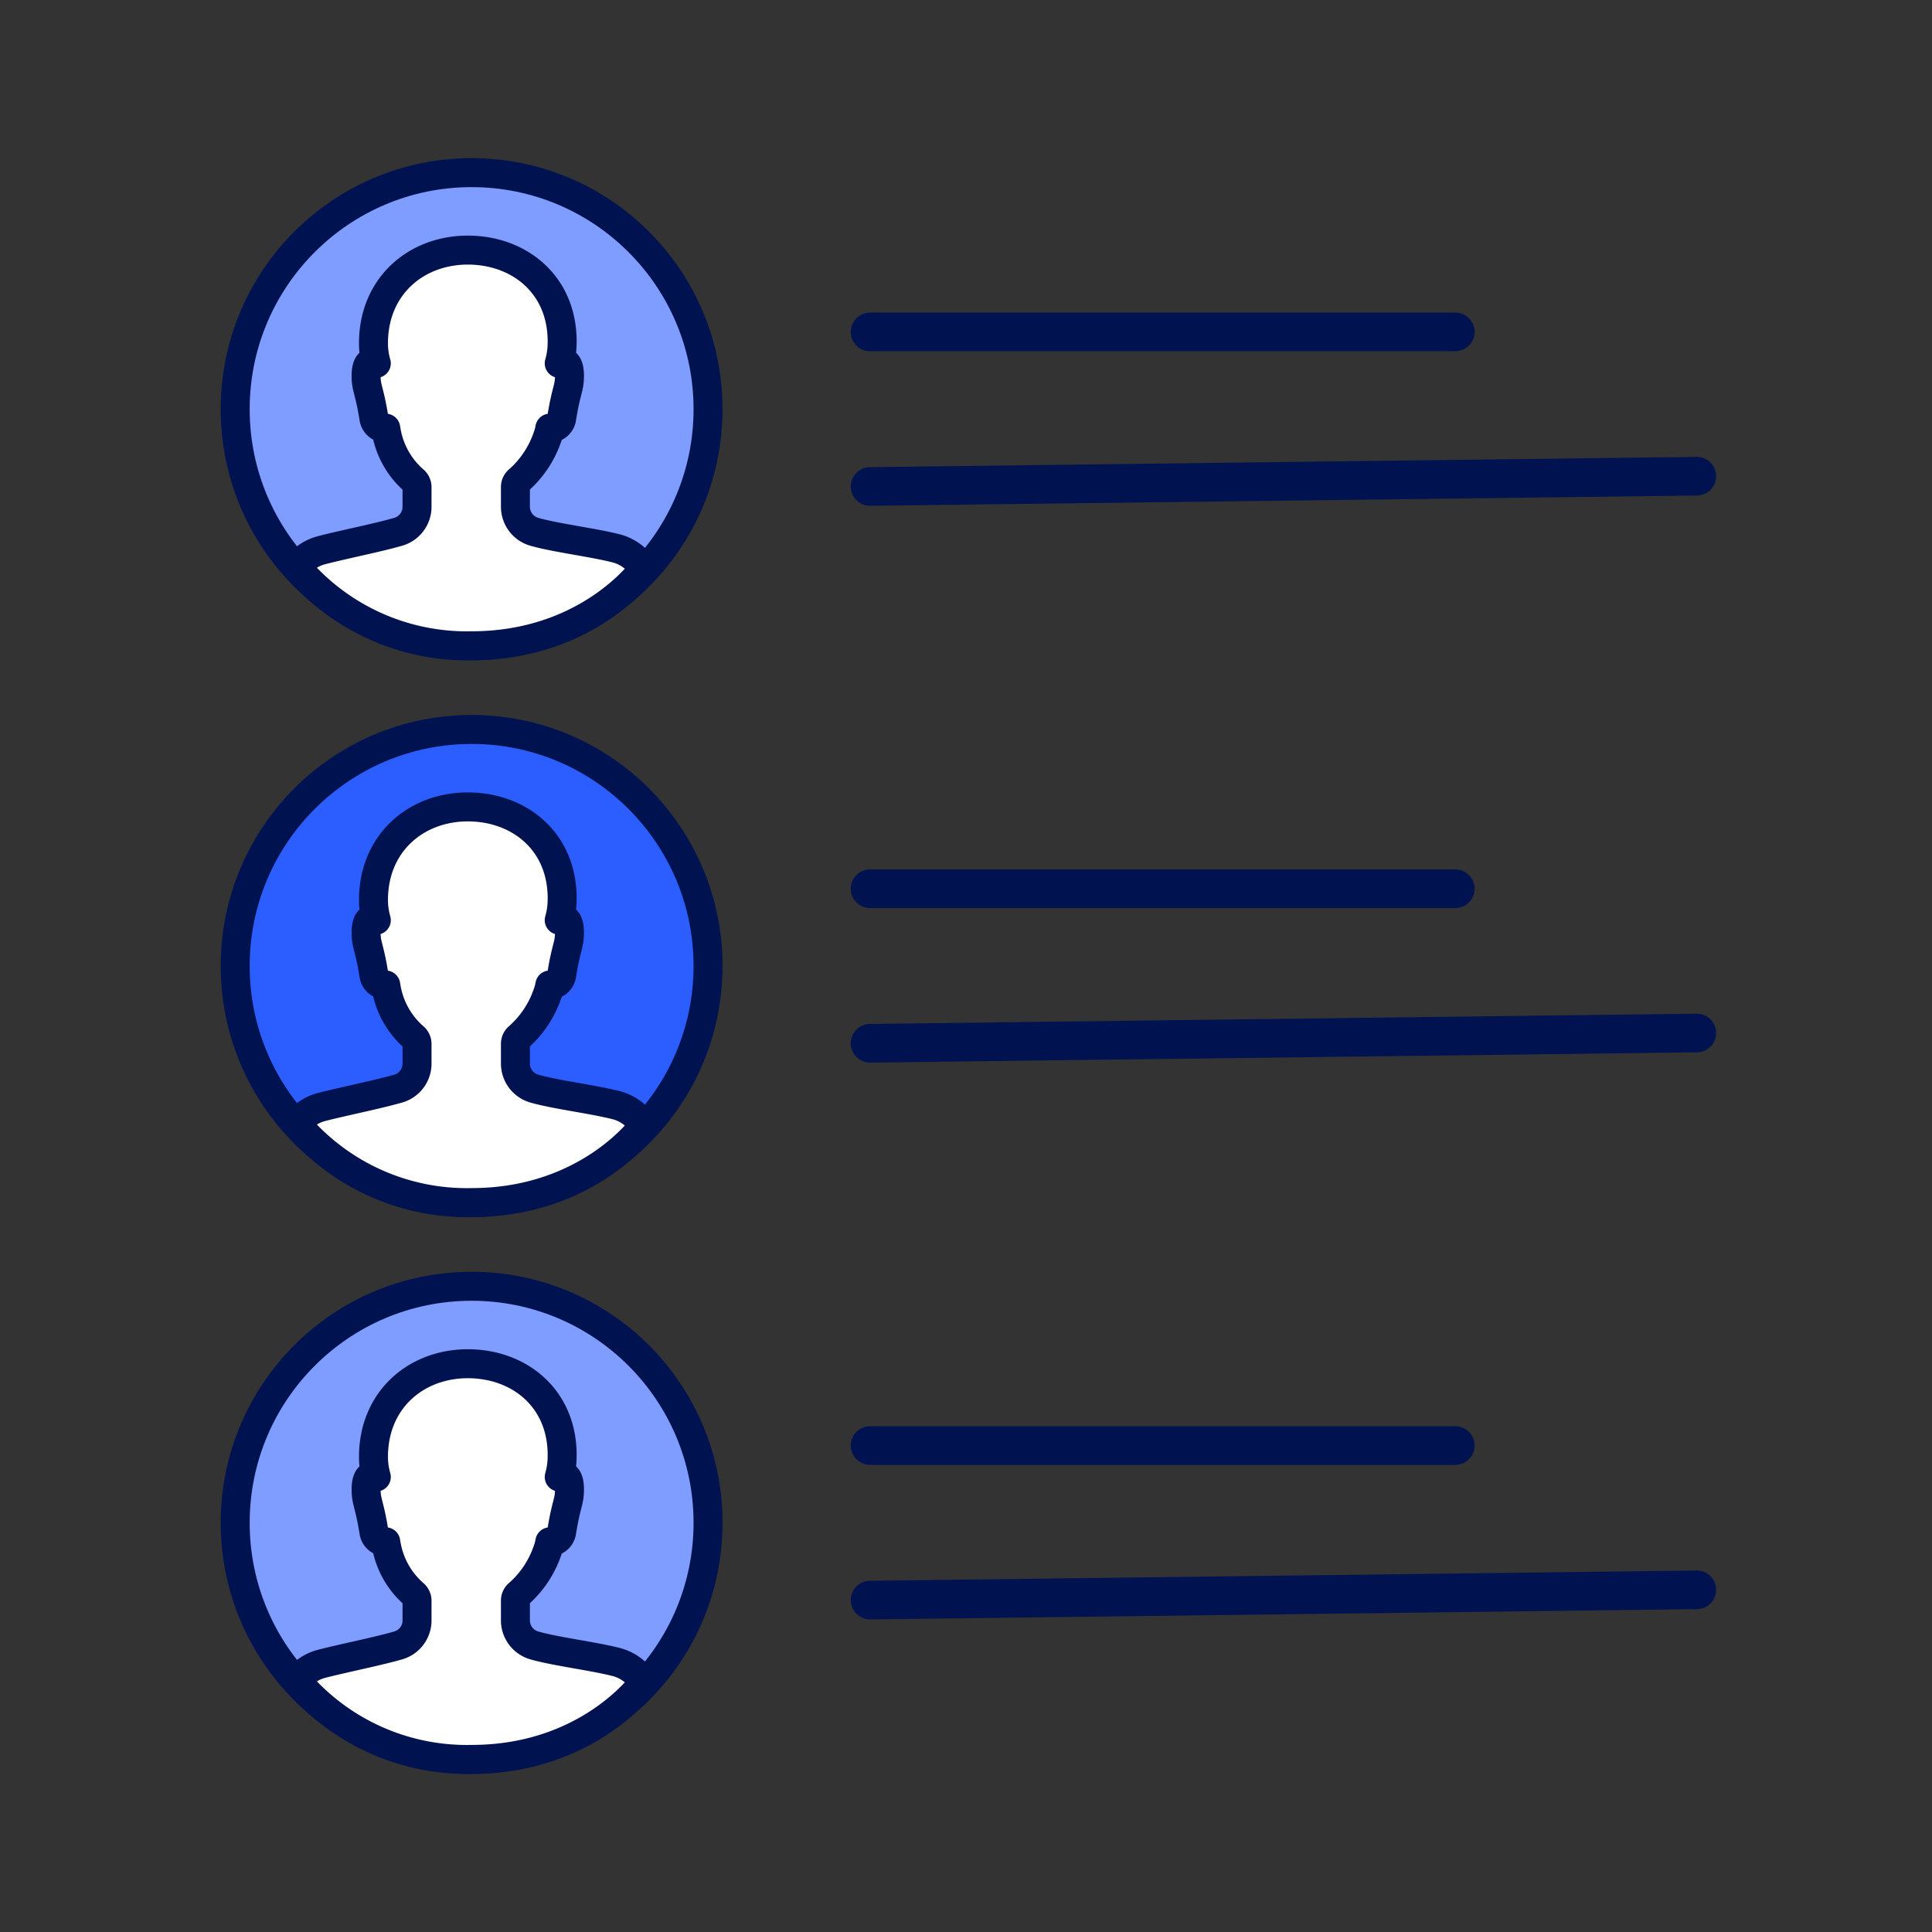
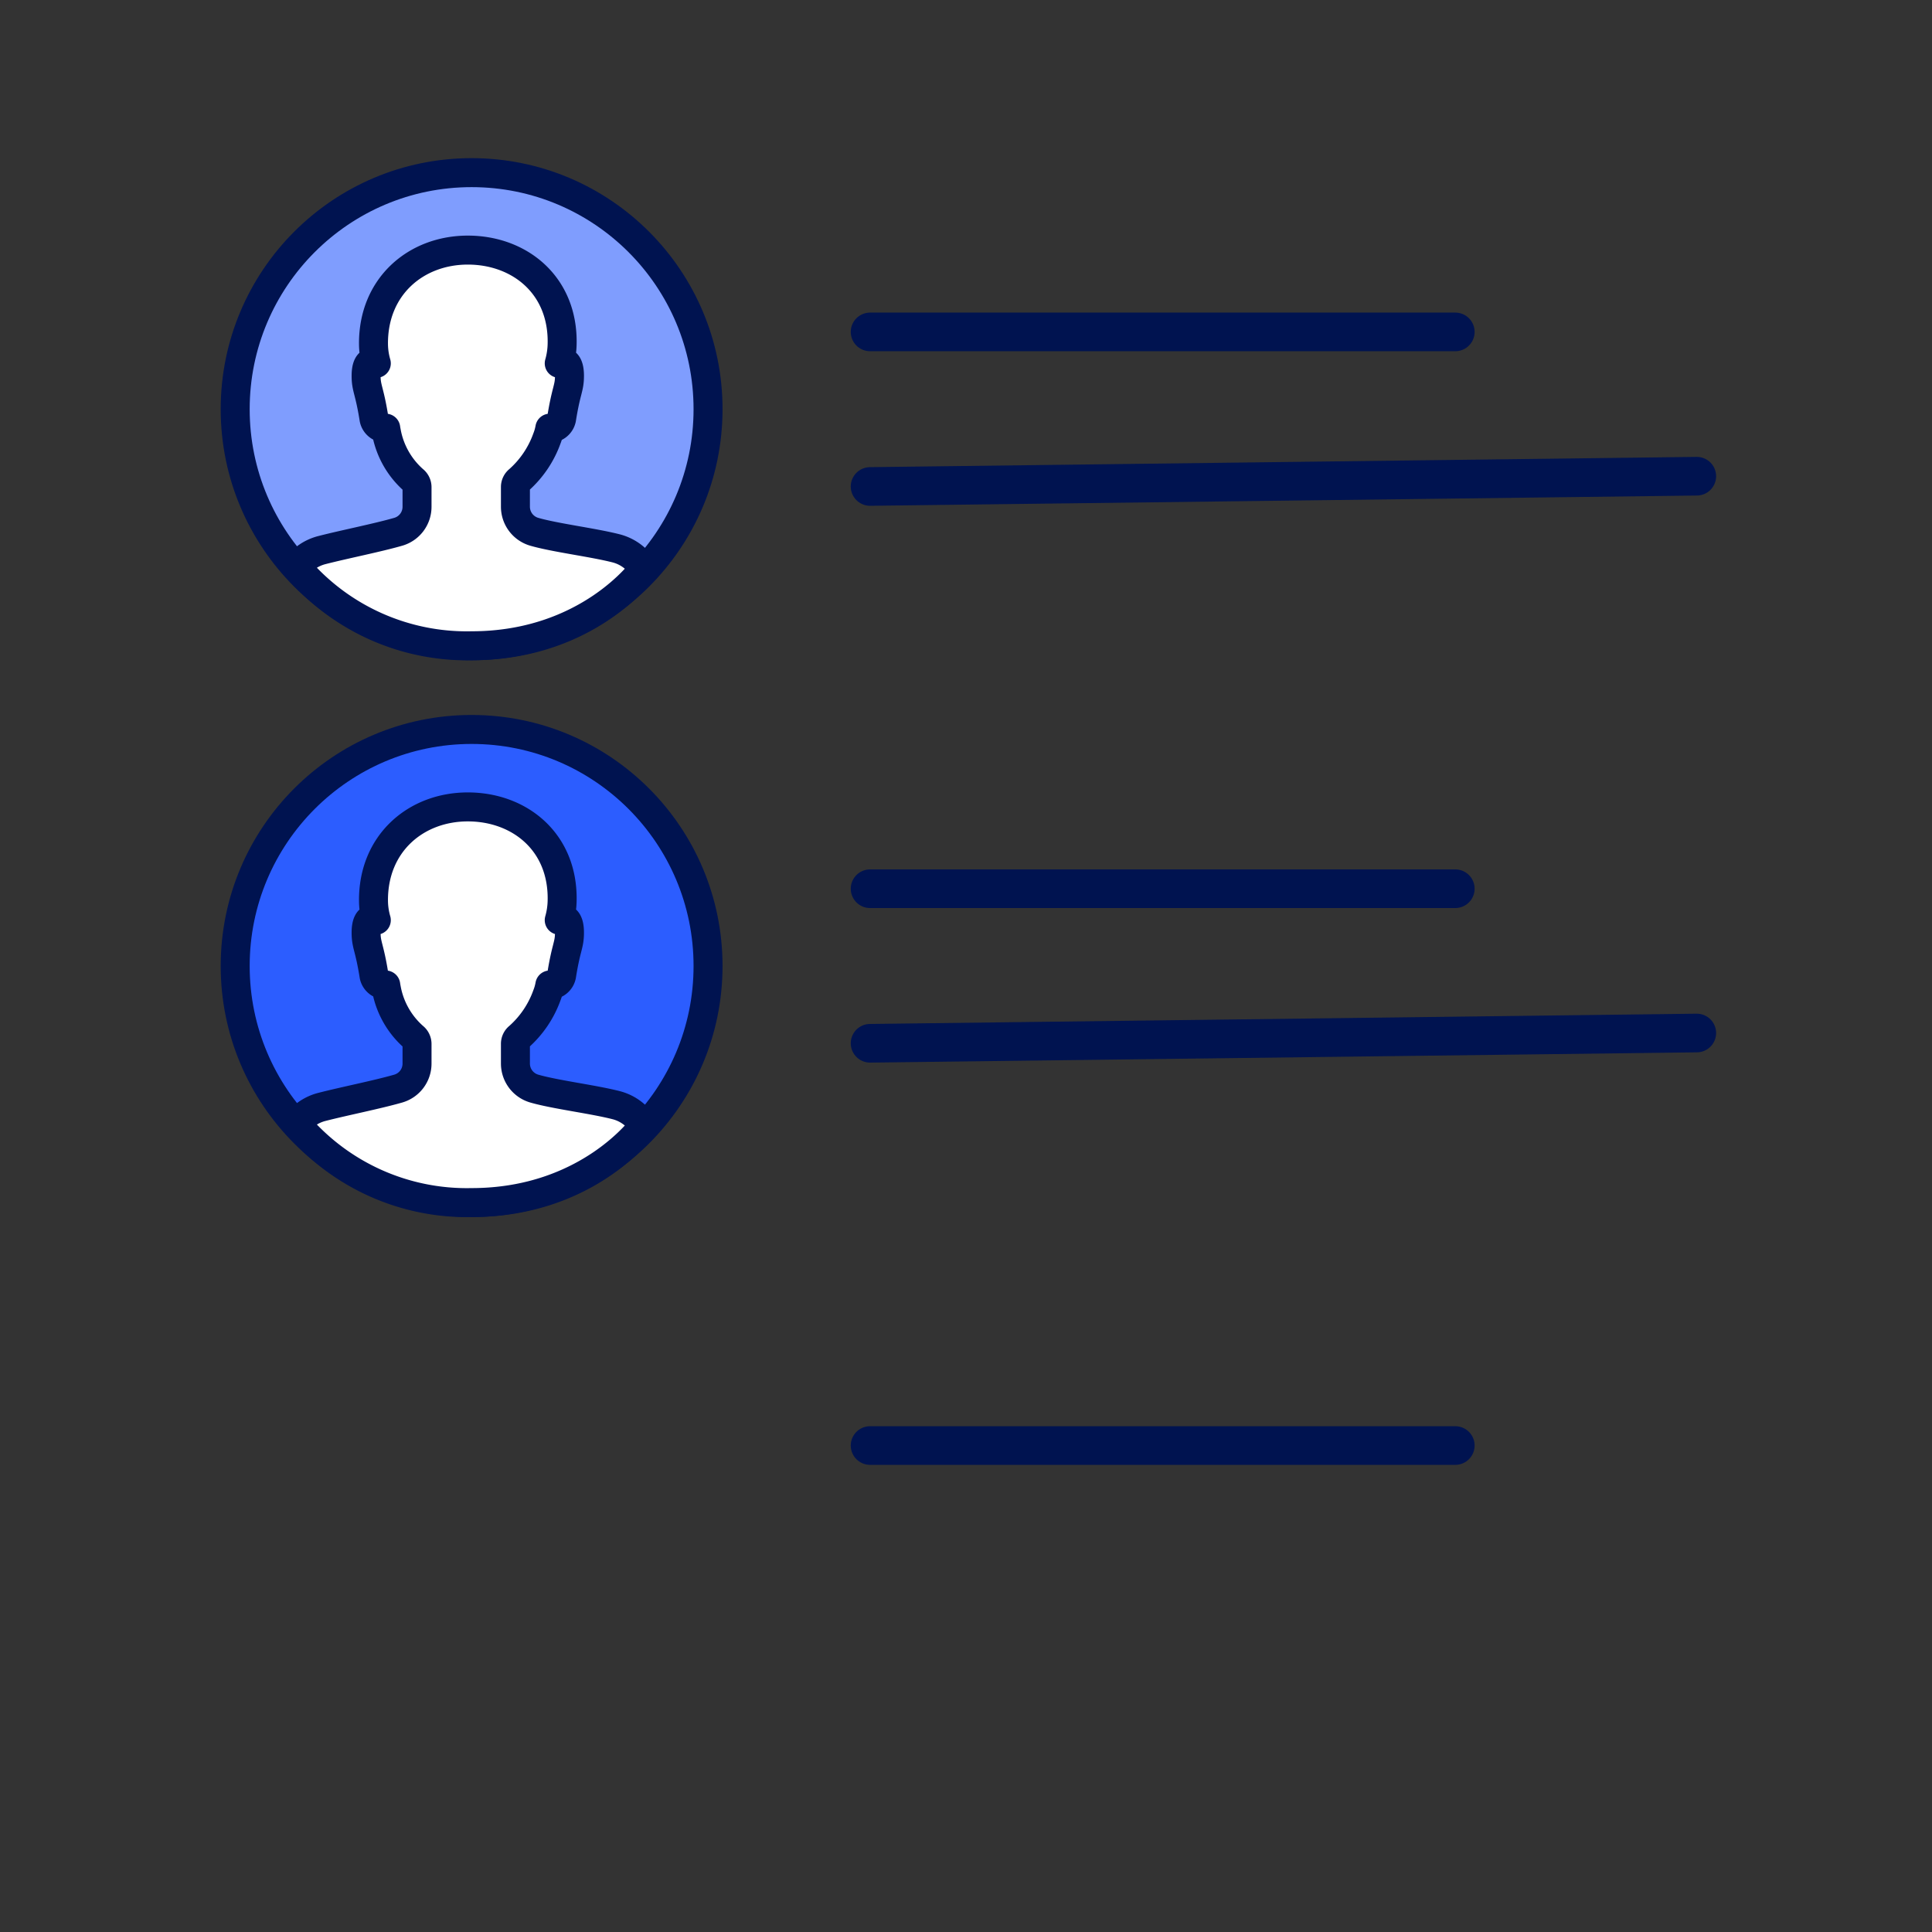
<svg xmlns="http://www.w3.org/2000/svg" width="200" height="200" viewBox="0 0 200 200">
  <rect x="0" y="0" width="200" height="200" fill="#333333" stroke="none" />
  <g id="saiyo-merit_03" transform="translate(-9393 13772)">
-     <path id="パス_60992" data-name="パス 60992" d="M6430.368,5491.156v200h200v-200Z" transform="translate(2962.632 -19263.156)" fill="none" />
    <g id="グループ_21285" data-name="グループ 21285" transform="translate(9.151)">
      <g id="グループ_21282" data-name="グループ 21282" transform="translate(12028.855 -14663.096)">
        <ellipse id="楕円形_797" data-name="楕円形 797" cx="24.475" cy="24.487" rx="24.475" ry="24.487" transform="translate(-2620.659 908.968)" fill="#7f9dfe" stroke="#001350" stroke-linecap="round" stroke-linejoin="round" stroke-width="3" />
        <g id="グループ_20954" data-name="グループ 20954" transform="translate(-2614.302 916.987)">
          <g id="グループ_20953" data-name="グループ 20953">
            <path id="パス_60720" data-name="パス 60720" d="M-2582.04,945.351a4.706,4.706,0,0,0-2.868-2.121c-2.418-.615-6.291-1.085-8.461-1.712a2.7,2.7,0,0,1-1.948-2.594v-2.057a.908.908,0,0,1,.345-.7,10.459,10.459,0,0,0,2.917-4.312,5.389,5.389,0,0,0,.3-1.062,1.213,1.213,0,0,0,1.215-.972c.475-3,.818-3.13.818-4.447s-.48-1.631-1.06-1.291a7.856,7.856,0,0,0,.3-2.019c.13-6.062-4.39-9.705-9.764-9.705s-9.8,3.771-9.765,9.705a7.378,7.378,0,0,0,.293,2.019c-.577-.34-1.057-.026-1.057,1.291s.343,1.447.818,4.447a1.212,1.212,0,0,0,1.215.972c.019.132.042.265.069.4a8.722,8.722,0,0,0,2.811,4.974.923.923,0,0,1,.359.716v2.043a2.69,2.69,0,0,1-1.932,2.589c-2.17.626-5.493,1.279-7.918,1.9a4.7,4.7,0,0,0-2.612,1.745,23.083,23.083,0,0,0,18.118,8.159C-2587.705,953.314-2582.04,945.351-2582.04,945.351Z" transform="translate(2617.97 -912.36)" fill="#fff" stroke="#001350" stroke-linecap="round" stroke-linejoin="round" stroke-width="3" />
          </g>
        </g>
      </g>
      <g id="グループ_21283" data-name="グループ 21283" transform="translate(12028.855 -14605.455)">
        <ellipse id="楕円形_797-2" data-name="楕円形 797" cx="24.475" cy="24.487" rx="24.475" ry="24.487" transform="translate(-2620.659 908.968)" fill="#2c5dff" stroke="#001350" stroke-linecap="round" stroke-linejoin="round" stroke-width="3" />
        <g id="グループ_20954-2" data-name="グループ 20954" transform="translate(-2614.302 916.987)">
          <g id="グループ_20953-2" data-name="グループ 20953">
            <path id="パス_60720-2" data-name="パス 60720" d="M-2582.04,945.351a4.706,4.706,0,0,0-2.868-2.121c-2.418-.615-6.291-1.085-8.461-1.712a2.7,2.7,0,0,1-1.948-2.594v-2.057a.908.908,0,0,1,.345-.7,10.459,10.459,0,0,0,2.917-4.312,5.389,5.389,0,0,0,.3-1.062,1.213,1.213,0,0,0,1.215-.972c.475-3,.818-3.13.818-4.447s-.48-1.631-1.06-1.291a7.856,7.856,0,0,0,.3-2.019c.13-6.062-4.39-9.705-9.764-9.705s-9.8,3.771-9.765,9.705a7.378,7.378,0,0,0,.293,2.019c-.577-.34-1.057-.026-1.057,1.291s.343,1.447.818,4.447a1.212,1.212,0,0,0,1.215.972c.019.132.042.265.069.4a8.722,8.722,0,0,0,2.811,4.974.923.923,0,0,1,.359.716v2.043a2.69,2.69,0,0,1-1.932,2.589c-2.17.626-5.493,1.279-7.918,1.9a4.7,4.7,0,0,0-2.612,1.745,23.083,23.083,0,0,0,18.118,8.159C-2587.705,953.314-2582.04,945.351-2582.04,945.351Z" transform="translate(2617.97 -912.36)" fill="#fff" stroke="#001350" stroke-linecap="round" stroke-linejoin="round" stroke-width="3" />
          </g>
        </g>
      </g>
      <g id="グループ_21284" data-name="グループ 21284" transform="translate(12028.855 -14547.813)">
-         <ellipse id="楕円形_797-3" data-name="楕円形 797" cx="24.475" cy="24.487" rx="24.475" ry="24.487" transform="translate(-2620.659 908.968)" fill="#7f9dfe" stroke="#001350" stroke-linecap="round" stroke-linejoin="round" stroke-width="3" />
        <g id="グループ_20954-3" data-name="グループ 20954" transform="translate(-2614.302 916.987)">
          <g id="グループ_20953-3" data-name="グループ 20953">
-             <path id="パス_60720-3" data-name="パス 60720" d="M-2582.04,945.351a4.706,4.706,0,0,0-2.868-2.121c-2.418-.615-6.291-1.085-8.461-1.712a2.7,2.7,0,0,1-1.948-2.594v-2.057a.908.908,0,0,1,.345-.7,10.459,10.459,0,0,0,2.917-4.312,5.389,5.389,0,0,0,.3-1.062,1.213,1.213,0,0,0,1.215-.972c.475-3,.818-3.13.818-4.447s-.48-1.631-1.06-1.291a7.856,7.856,0,0,0,.3-2.019c.13-6.062-4.39-9.705-9.764-9.705s-9.8,3.771-9.765,9.705a7.378,7.378,0,0,0,.293,2.019c-.577-.34-1.057-.026-1.057,1.291s.343,1.447.818,4.447a1.212,1.212,0,0,0,1.215.972c.019.132.042.265.069.4a8.722,8.722,0,0,0,2.811,4.974.923.923,0,0,1,.359.716v2.043a2.69,2.69,0,0,1-1.932,2.589c-2.17.626-5.493,1.279-7.918,1.9a4.7,4.7,0,0,0-2.612,1.745,23.083,23.083,0,0,0,18.118,8.159C-2587.705,953.314-2582.04,945.351-2582.04,945.351Z" transform="translate(2617.97 -912.36)" fill="#fff" stroke="#001350" stroke-linecap="round" stroke-linejoin="round" stroke-width="3" />
-           </g>
+             </g>
        </g>
      </g>
      <line id="線_311" data-name="線 311" x2="60.581" transform="translate(9473.919 -13737.641)" fill="#fff" stroke="#001350" stroke-linecap="round" stroke-linejoin="round" stroke-width="4" />
      <line id="線_314" data-name="線 314" x2="60.581" transform="translate(9473.919 -13680)" fill="#fff" stroke="#001350" stroke-linecap="round" stroke-linejoin="round" stroke-width="4" />
      <line id="線_316" data-name="線 316" x2="60.581" transform="translate(9473.919 -13622.359)" fill="#fff" stroke="#001350" stroke-linecap="round" stroke-linejoin="round" stroke-width="4" />
      <line id="線_312" data-name="線 312" y1="1.063" x2="85.581" transform="translate(9473.919 -13722.703)" fill="#fff" stroke="#001350" stroke-linecap="round" stroke-linejoin="round" stroke-width="4" />
      <line id="線_313" data-name="線 313" y1="1.063" x2="85.581" transform="translate(9473.919 -13665.063)" fill="#fff" stroke="#001350" stroke-linecap="round" stroke-linejoin="round" stroke-width="4" />
-       <line id="線_315" data-name="線 315" y1="1.063" x2="85.581" transform="translate(9473.919 -13607.422)" fill="#fff" stroke="#001350" stroke-linecap="round" stroke-linejoin="round" stroke-width="4" />
    </g>
  </g>
</svg>